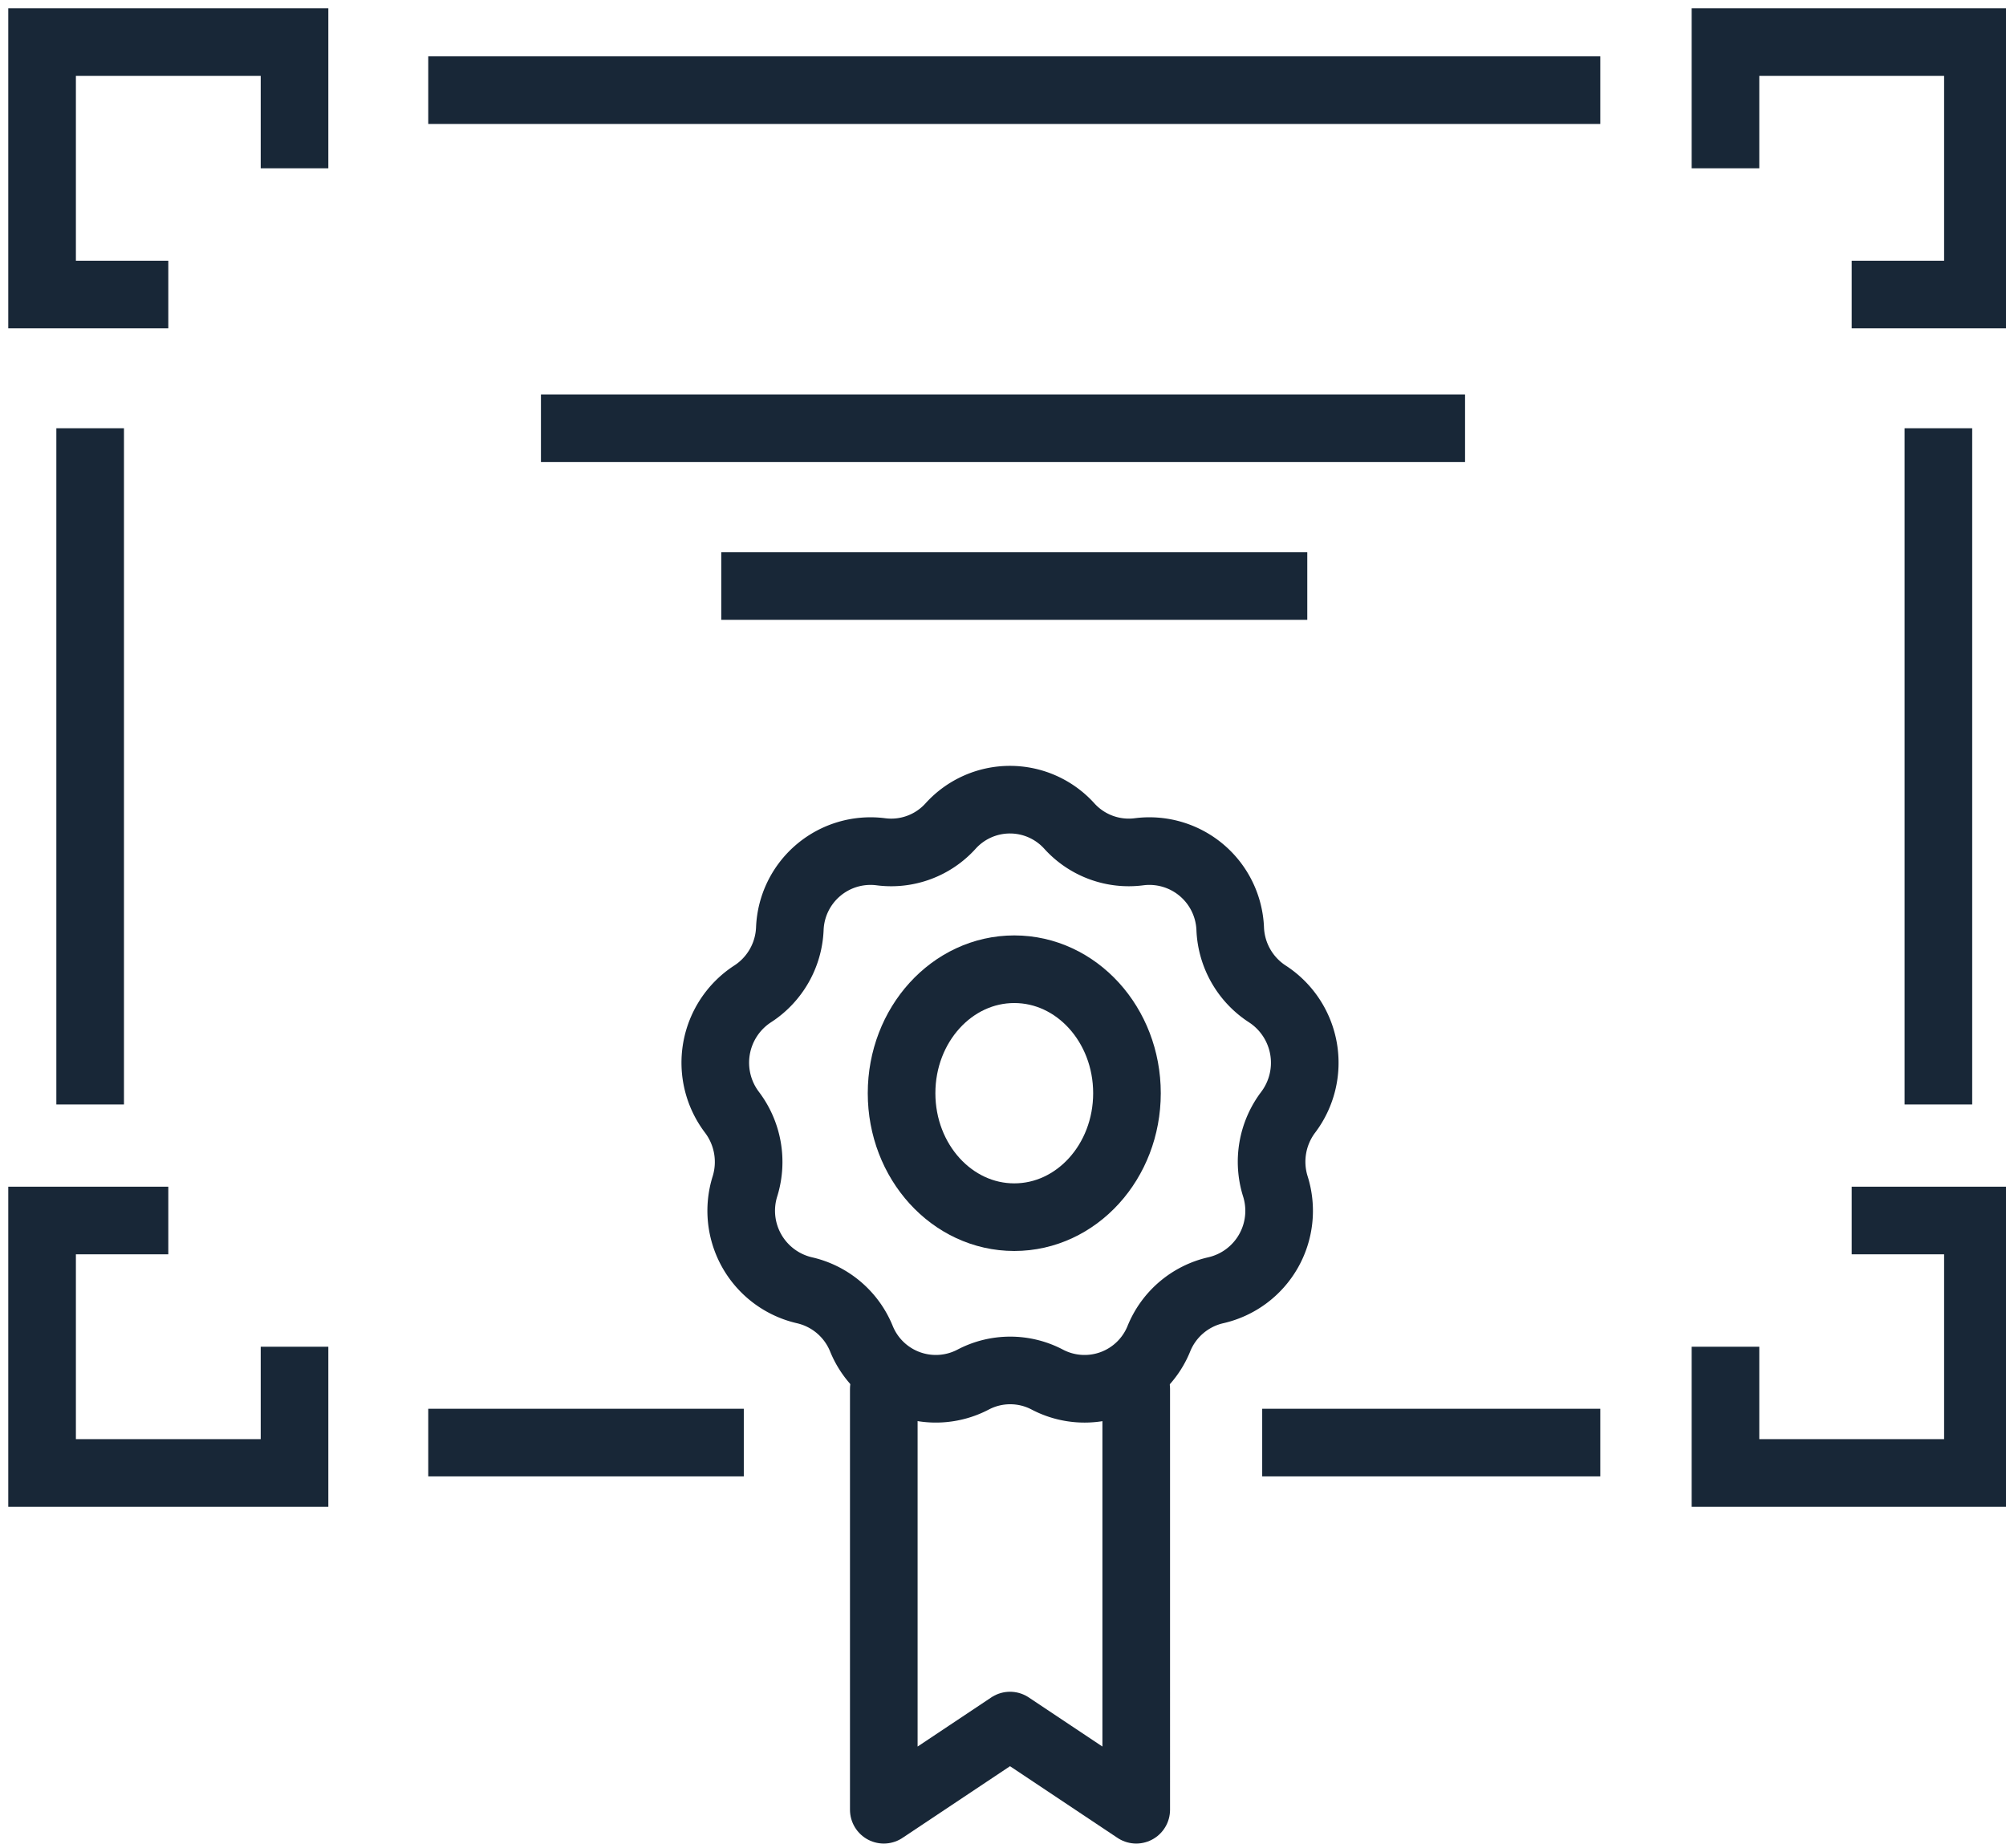
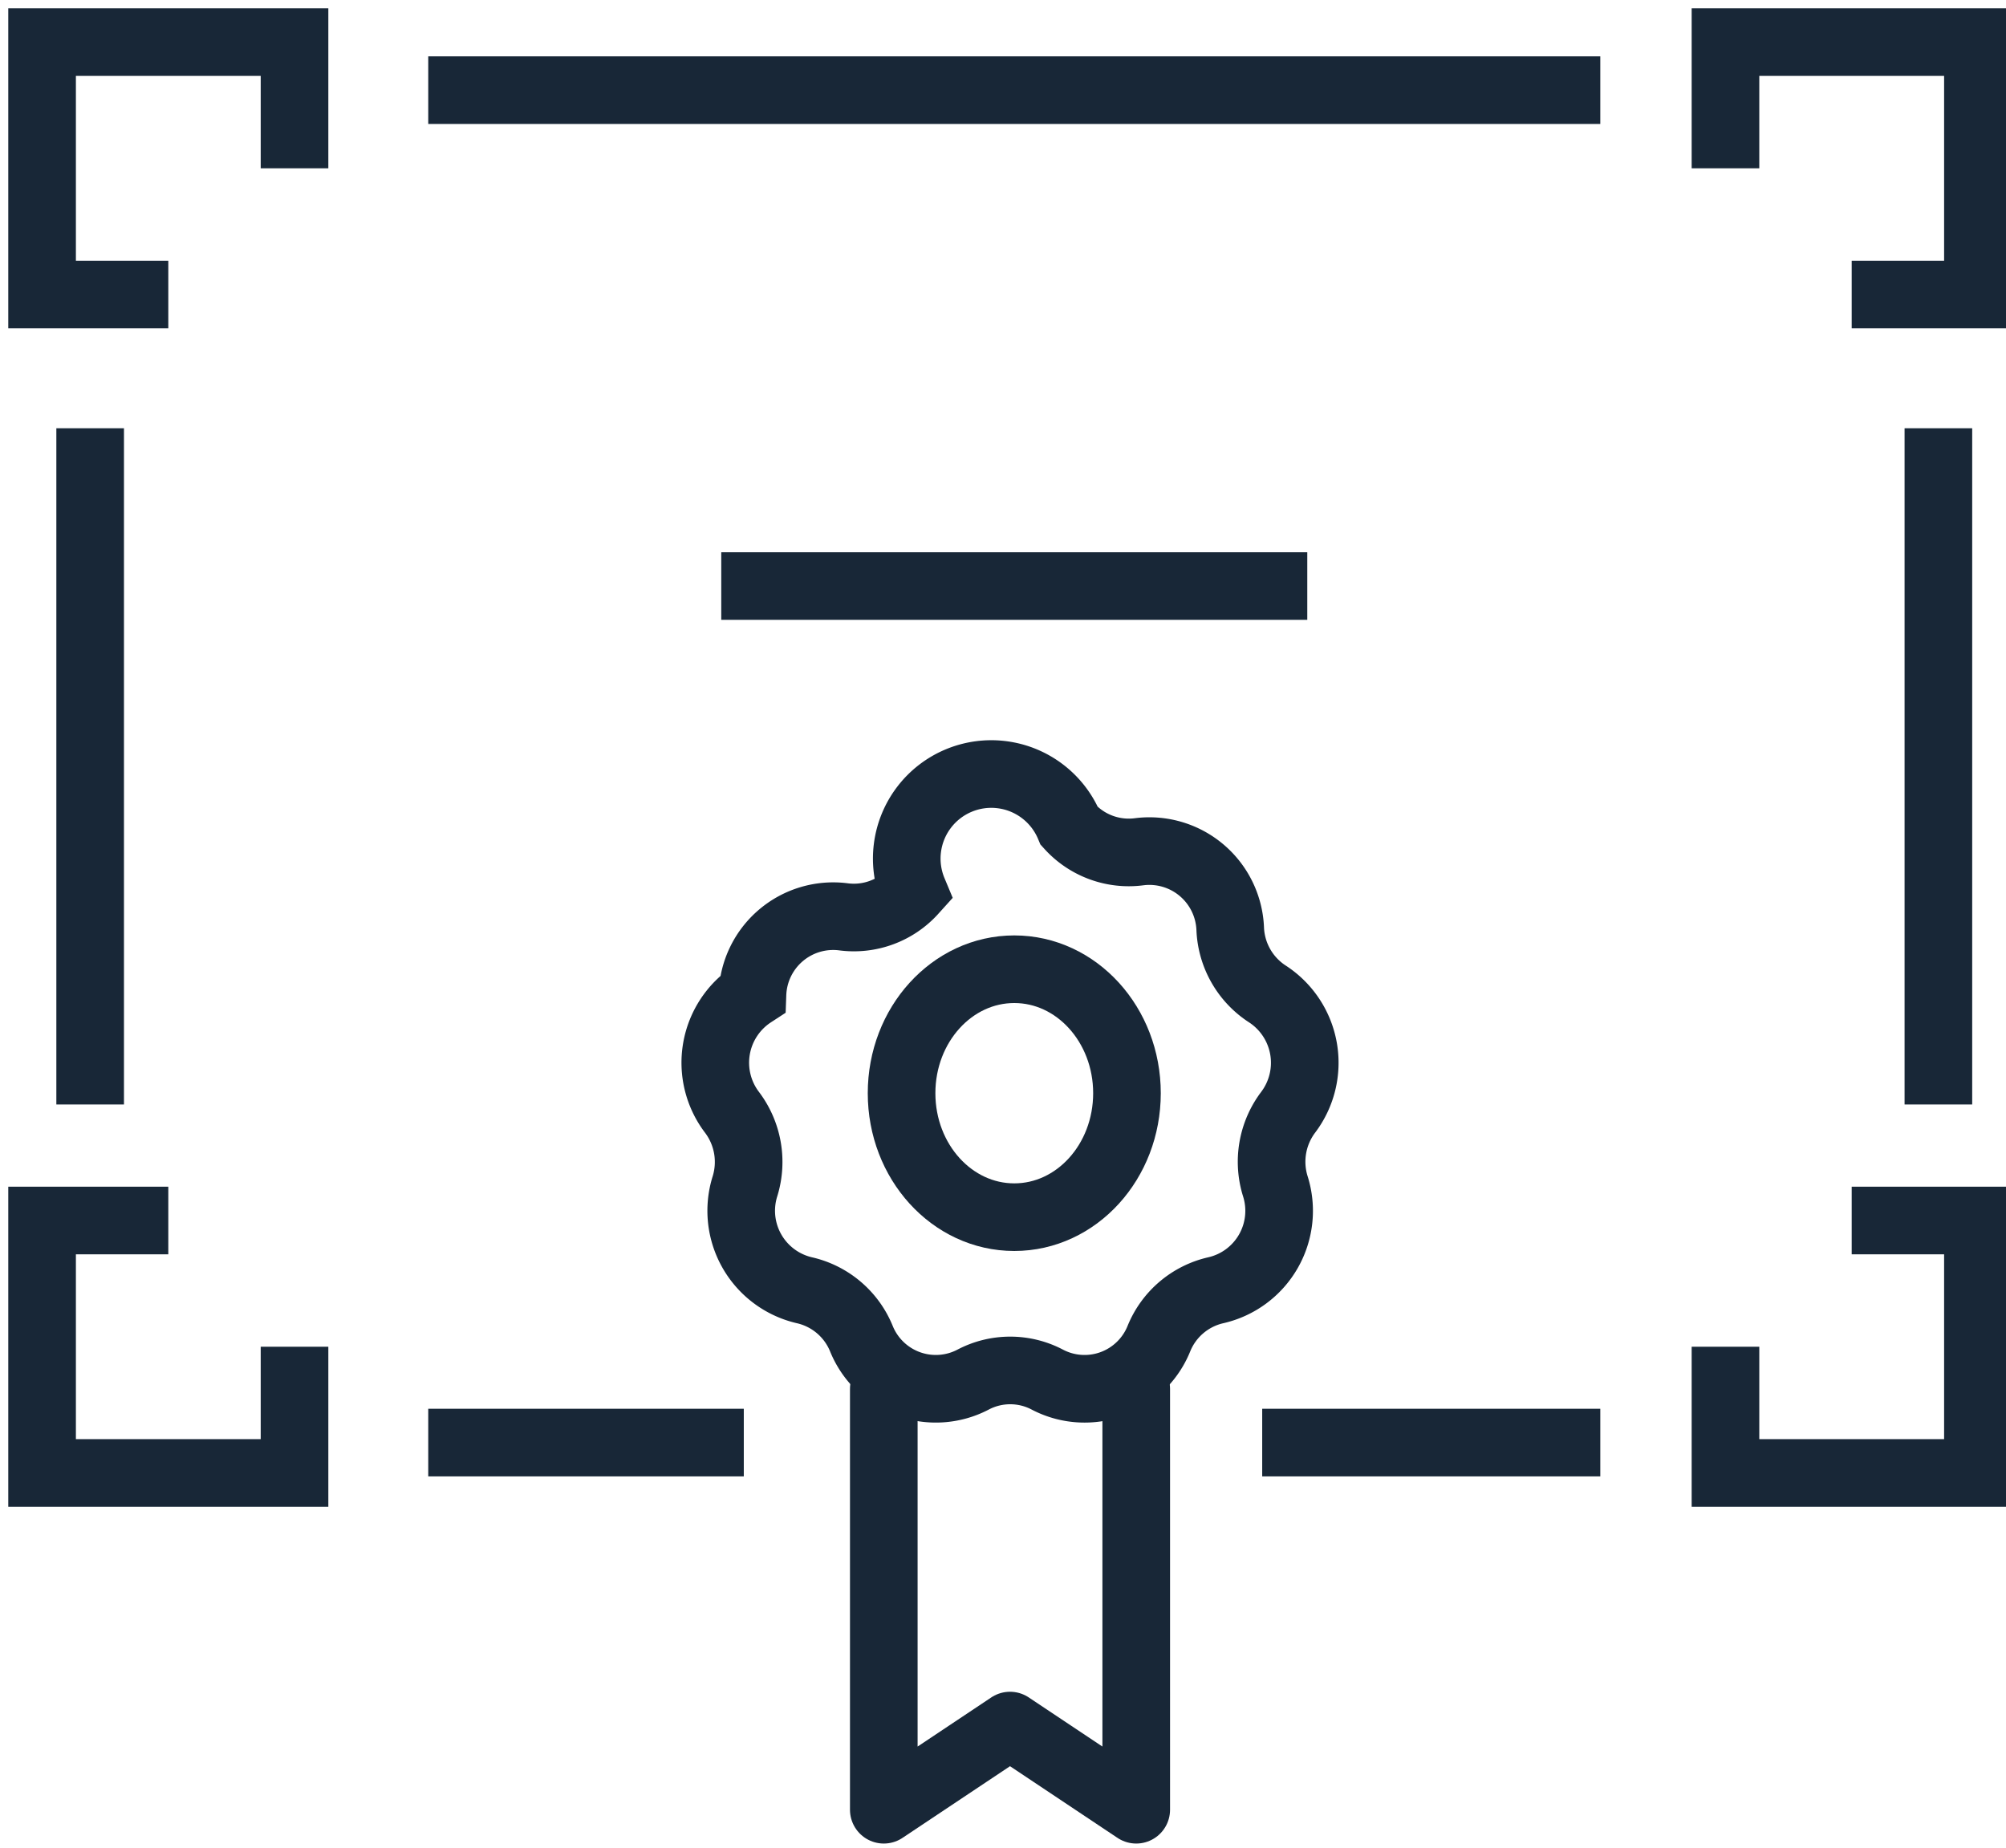
<svg xmlns="http://www.w3.org/2000/svg" id="Group_16938" data-name="Group 16938" width="89" height="82" viewBox="0 0 89 82">
  <defs>
    <clipPath id="clip-path">
      <rect id="Rectangle_6909" data-name="Rectangle 6909" width="89" height="82" fill="none" stroke="#182737" stroke-width="3" />
    </clipPath>
  </defs>
  <g id="Group_16933" data-name="Group 16933">
    <g id="Group_16932" data-name="Group 16932" clip-path="url(#clip-path)">
      <path id="Path_16435" data-name="Path 16435" d="M6.6,12.2H1V1H12.2V6.6" transform="translate(0.867 0.867)" fill="none" stroke="#182737" stroke-miterlimit="10" stroke-width="3" />
      <path id="Path_16436" data-name="Path 16436" d="M46.6,12.2h5.6V1H41V6.6" transform="translate(35.554 0.867)" fill="none" stroke="#182737" stroke-miterlimit="10" stroke-width="3" />
      <line id="Line_1570" data-name="Line 1570" x2="52" transform="translate(19 4)" fill="none" stroke="#182737" stroke-miterlimit="10" stroke-width="3" />
      <path id="Path_16437" data-name="Path 16437" d="M6.6,29H1V40.2H12.2V34.6" transform="translate(0.867 25.148)" fill="none" stroke="#182737" stroke-miterlimit="10" stroke-width="3" />
      <path id="Path_16438" data-name="Path 16438" d="M46.6,29h5.6V40.2H41V34.6" transform="translate(35.554 25.148)" fill="none" stroke="#182737" stroke-miterlimit="10" stroke-width="3" />
    </g>
  </g>
  <line id="Line_1571" data-name="Line 1571" x2="14" transform="translate(19 64)" fill="none" stroke="#182737" stroke-miterlimit="10" stroke-width="3" />
  <line id="Line_1572" data-name="Line 1572" x2="15" transform="translate(56 64)" fill="none" stroke="#182737" stroke-miterlimit="10" stroke-width="3" />
  <g id="Group_16935" data-name="Group 16935">
    <g id="Group_16934" data-name="Group 16934" clip-path="url(#clip-path)">
      <line id="Line_1573" data-name="Line 1573" y2="30" transform="translate(4 19)" fill="none" stroke="#182737" stroke-miterlimit="10" stroke-width="3" />
      <line id="Line_1574" data-name="Line 1574" y2="30" transform="translate(86 19)" fill="none" stroke="#182737" stroke-miterlimit="10" stroke-width="3" />
      <path id="Path_16439" data-name="Path 16439" d="M21,33V51.672l5.6-3.734,5.6,3.734V33" transform="translate(18.211 28.617)" fill="none" stroke="#182737" stroke-linecap="round" stroke-linejoin="round" stroke-width="3" />
    </g>
  </g>
-   <line id="Line_1575" data-name="Line 1575" x2="41" transform="translate(24 19)" fill="none" stroke="#182737" stroke-miterlimit="10" stroke-width="3" />
  <line id="Line_1576" data-name="Line 1576" x2="26" transform="translate(32 26)" fill="none" stroke="#182737" stroke-miterlimit="10" stroke-width="3" />
  <g id="Group_16937" data-name="Group 16937">
    <g id="Group_16936" data-name="Group 16936" clip-path="url(#clip-path)">
-       <path id="Path_16440" data-name="Path 16440" d="M32.7,20.171h0a3.555,3.555,0,0,0,3.1,1.141,3.589,3.589,0,0,1,4.039,3.424,3.621,3.621,0,0,0,1.652,2.887,3.642,3.642,0,0,1,.919,5.247,3.646,3.646,0,0,0-.569,3.284A3.614,3.614,0,0,1,39.2,40.766a3.586,3.586,0,0,0-2.524,2.144,3.557,3.557,0,0,1-4.948,1.822,3.539,3.539,0,0,0-3.3,0,3.564,3.564,0,0,1-4.954-1.822,3.592,3.592,0,0,0-2.528-2.144,3.62,3.62,0,0,1-2.636-4.612,3.654,3.654,0,0,0-.577-3.284,3.639,3.639,0,0,1,.911-5.247A3.619,3.619,0,0,0,20.3,24.736a3.583,3.583,0,0,1,4.033-3.424,3.548,3.548,0,0,0,3.1-1.141A3.55,3.55,0,0,1,32.7,20.171Z" transform="translate(14.742 16.476)" fill="none" stroke="#182737" stroke-miterlimit="10" stroke-width="3" />
+       <path id="Path_16440" data-name="Path 16440" d="M32.7,20.171h0a3.555,3.555,0,0,0,3.1,1.141,3.589,3.589,0,0,1,4.039,3.424,3.621,3.621,0,0,0,1.652,2.887,3.642,3.642,0,0,1,.919,5.247,3.646,3.646,0,0,0-.569,3.284A3.614,3.614,0,0,1,39.2,40.766a3.586,3.586,0,0,0-2.524,2.144,3.557,3.557,0,0,1-4.948,1.822,3.539,3.539,0,0,0-3.3,0,3.564,3.564,0,0,1-4.954-1.822,3.592,3.592,0,0,0-2.528-2.144,3.62,3.62,0,0,1-2.636-4.612,3.654,3.654,0,0,0-.577-3.284,3.639,3.639,0,0,1,.911-5.247a3.583,3.583,0,0,1,4.033-3.424,3.548,3.548,0,0,0,3.1-1.141A3.55,3.55,0,0,1,32.7,20.171Z" transform="translate(14.742 16.476)" fill="none" stroke="#182737" stroke-miterlimit="10" stroke-width="3" />
      <ellipse id="Ellipse_175" data-name="Ellipse 175" cx="5" cy="5.5" rx="5" ry="5.5" transform="translate(40 43)" fill="none" stroke="#182737" stroke-miterlimit="10" stroke-width="3" />
    </g>
  </g>
</svg>